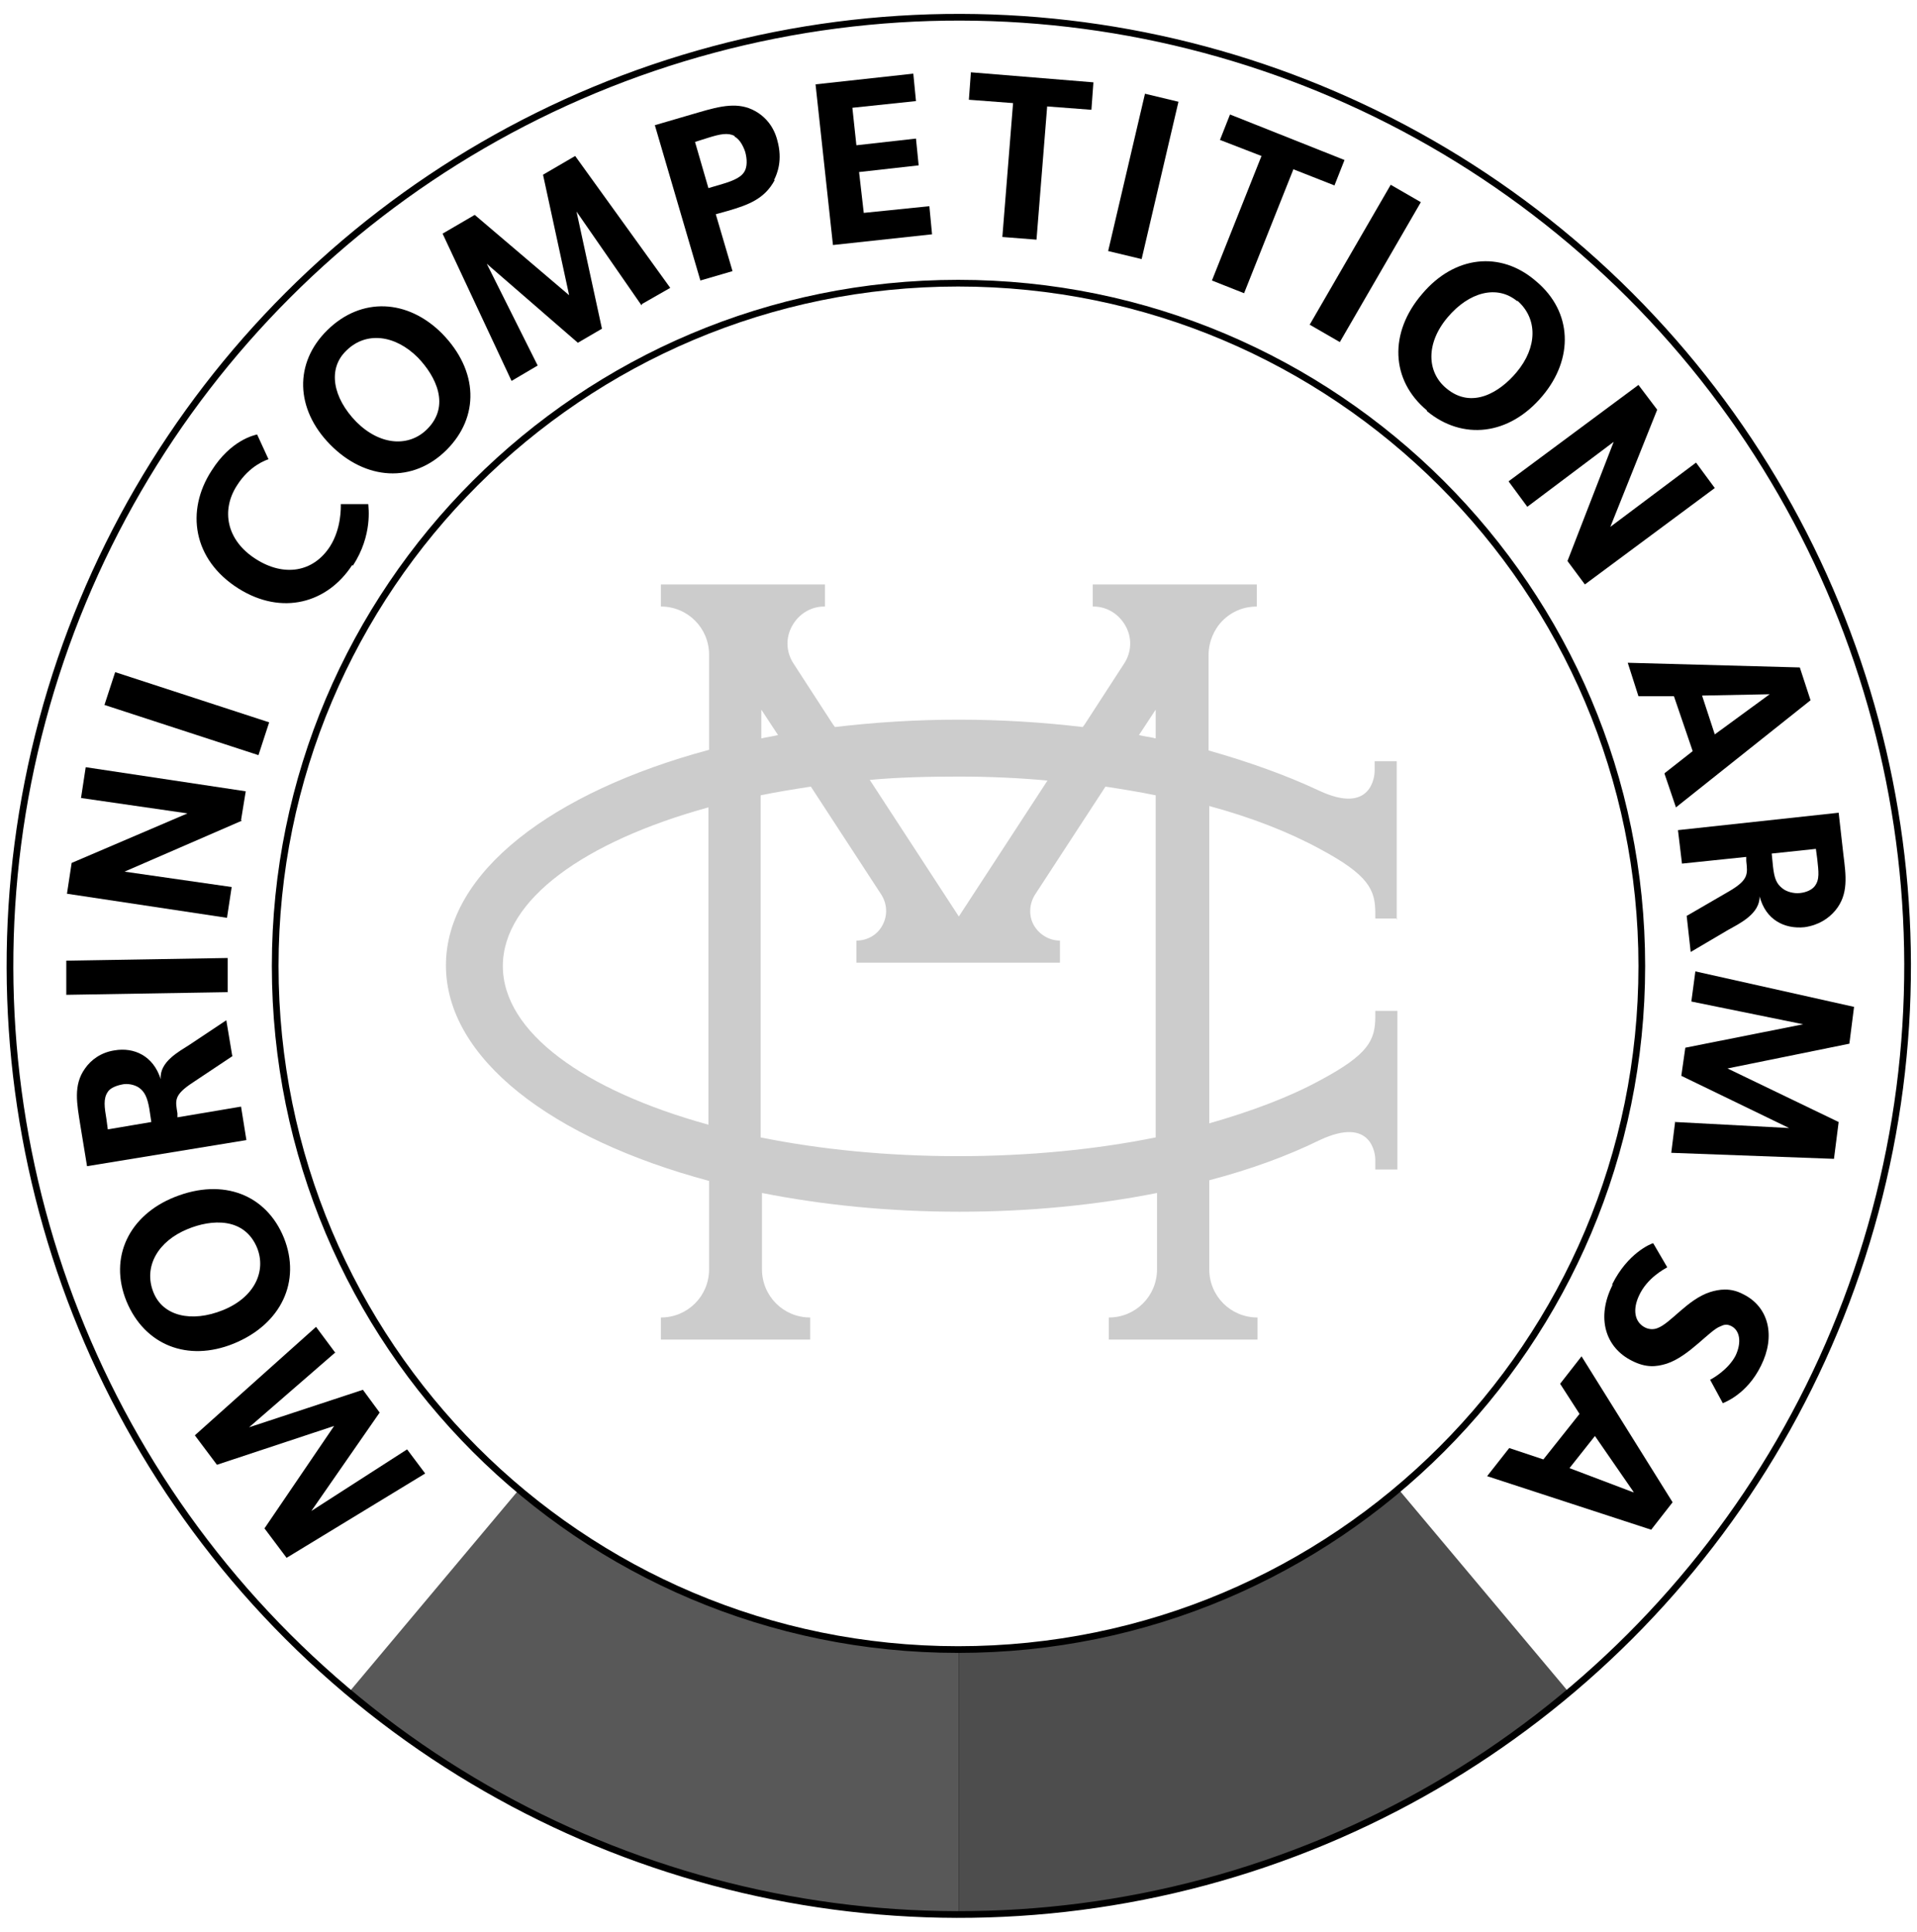
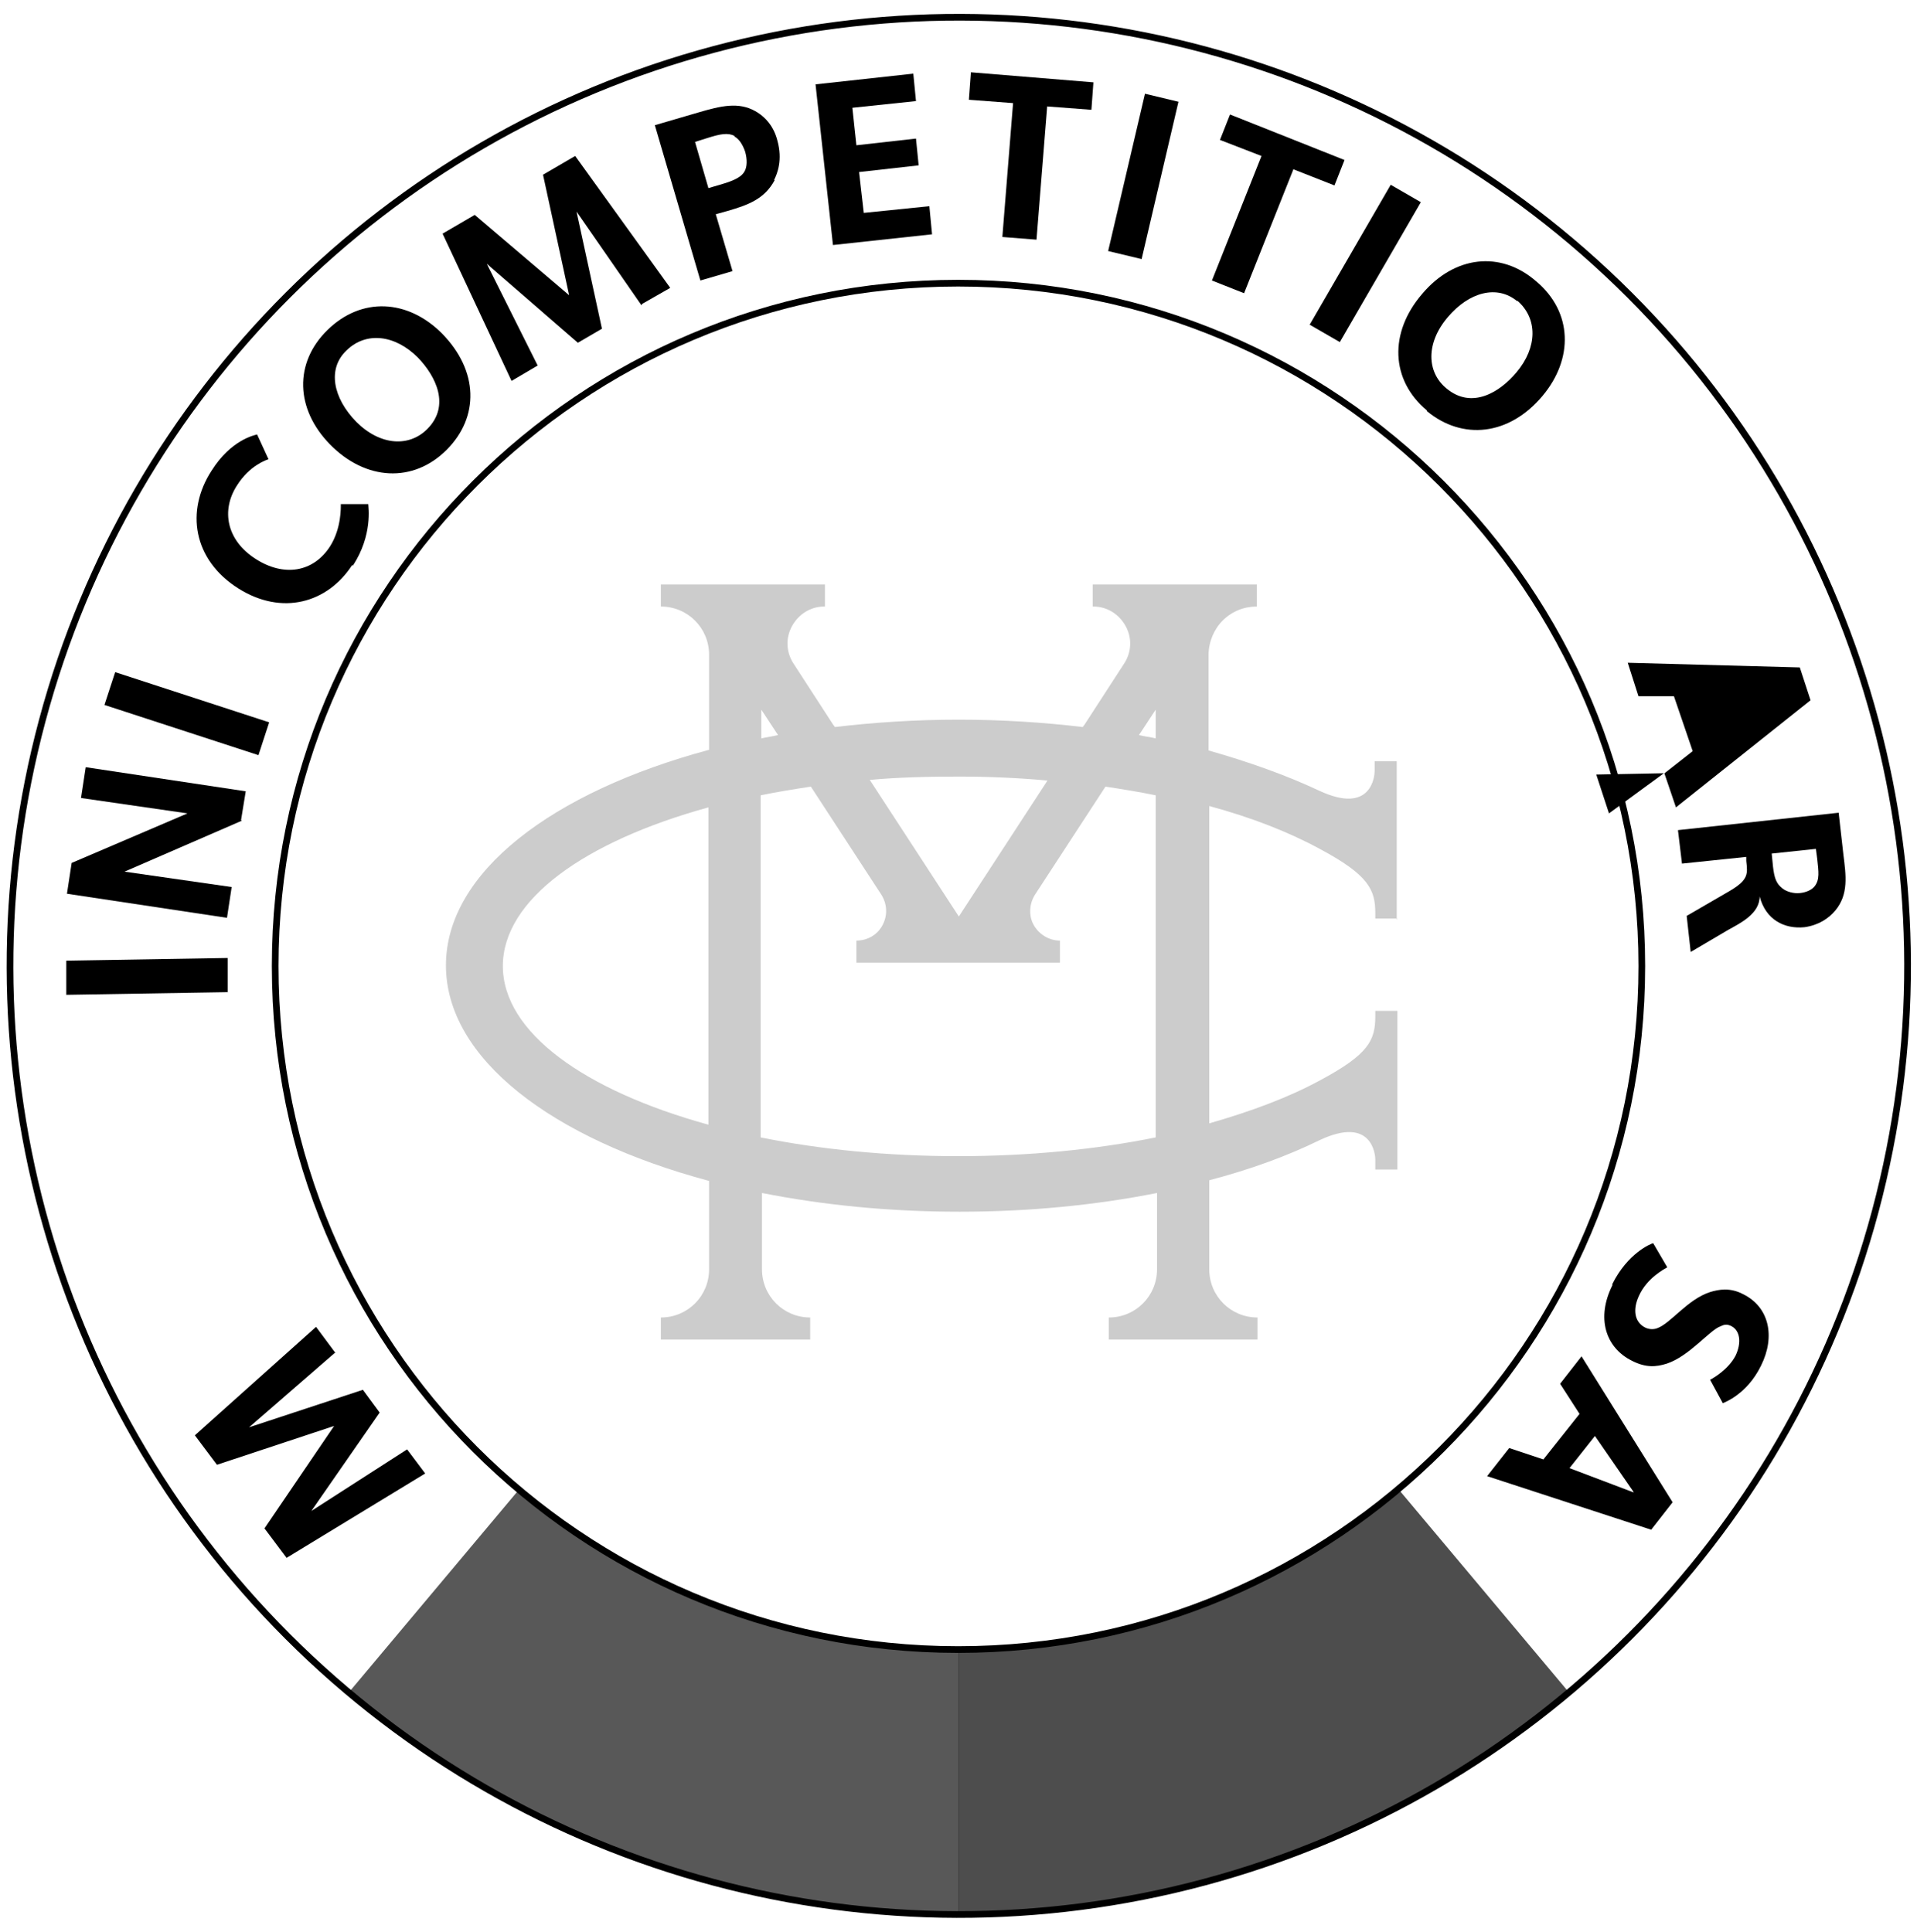
<svg xmlns="http://www.w3.org/2000/svg" id="Livello_1" viewBox="0 0 286.3 288.6">
  <path d="M208.6,137.4v-23.7h-3.3v1.5c0,.6-.4,6.6-8.3,2.9-4.9-2.3-10.5-4.3-16.5-6v-14.3c0-1.9.8-3.8,2.1-5.1,1.4-1.4,3.2-2.1,5.1-2.1v-3.3h-24.5v3.3h.1c2,0,3.8,1.1,4.8,2.9,1,1.8.9,3.9-.2,5.6l-5.9,9.1-.3.4c-5.9-.7-12.1-1.1-18.5-1.1s-12.6.4-18.5,1.1l-.3-.4-5.9-9.1c-1.1-1.7-1.2-3.8-.2-5.6,1-1.8,2.8-2.9,4.8-2.9h.1v-3.3h-24.5v3.3c4,0,7.2,3.2,7.2,7.2v14.2c-23.4,6.3-39.3,18.3-39.3,32.2s15.8,25.9,39.3,32.2v13.2c0,4-3.2,7.2-7.2,7.2v3.3h22.3v-3.3c-4,0-7.2-3.2-7.2-7.2v-11.4c9.1,1.8,19,2.8,29.5,2.8s20.4-1,29.5-2.8v11.4c0,4-3.2,7.2-7.2,7.2v3.3h22.2v-3.3c-4,0-7.2-3.2-7.2-7.2v-13.3c6.1-1.6,11.6-3.6,16.5-6,7.9-3.7,8.3,2.3,8.3,2.9v1.5h3.3v-23.7h-3.3v.8c0,3.6-1,5.7-8.3,9.6-4.6,2.5-10.2,4.6-16.5,6.4v-47.4c6.3,1.7,11.9,3.9,16.5,6.4,7.3,3.9,8.3,6.1,8.3,9.6v.8h3.3ZM170.3,109.5l2.3-3.5v4.3c-.8-.2-1.7-.3-2.5-.5l.2-.3ZM156.5,116.5l-13.3,20.4-13.3-20.4c4.3-.4,8.8-.5,13.3-.5s9,.2,13.3.6ZM113.7,110v-4l2.3,3.5.2.3c-.8.2-1.7.3-2.5.5v-.3ZM75.1,144.3c0-9.9,12.2-18.6,30.7-23.7v47.4c-18.5-5.1-30.7-13.8-30.7-23.7ZM172.6,169.5v.4c-8.9,1.8-18.9,2.8-29.5,2.8s-20.6-1-29.5-2.8v-51.1c2.4-.5,4.9-.9,7.5-1.3l10.5,16.1c.9,1.4,1,3.1.2,4.6s-2.3,2.3-3.9,2.3v3.3h30.4v-3.3c-1.6,0-3.1-.9-3.9-2.3-.8-1.4-.7-3.2.2-4.6l10.5-16.1c2.6.4,5.1.8,7.5,1.3v50.7Z" fill="#ccc" />
  <g>
    <polygon points="143.2 246.4 143.2 286 143.2 286 143.2 246.4 143.2 246.4 143.2 246.4" fill="none" stroke="#000" stroke-miterlimit="10" stroke-width=".5" />
    <path d="M143.2,286v-39.7c-25,0-47.9-9-65.6-23.9l-25.5,30.4c24.6,20.7,56.4,33.2,91.2,33.2h0Z" fill="#585858" />
    <path d="M143.2,246.4v39.7c34.7,0,66.5-12.5,91.2-33.2l-25.5-30.4c-17.7,14.9-40.6,23.9-65.6,23.9Z" fill="#4d4d4d" />
  </g>
  <circle cx="143.2" cy="144.3" r="141.7" transform="translate(-60.1 143.5) rotate(-45)" fill="none" stroke="#000" stroke-miterlimit="10" />
  <path d="M245.2,144.3c0,56.4-45.7,102.1-102.1,102.1s-102-45.7-102-102.1,45.7-102,102-102,102.1,45.7,102.1,102Z" fill="none" stroke="#000" stroke-miterlimit="10" />
  <g>
    <path d="M50.1,202l-12.9,11.2,17-5.6,2.5,3.4-10.2,14.7,14.3-9.2,2.7,3.6-20.7,12.6-3.3-4.4,10.4-15.3-17.5,5.8-3.3-4.4,18.1-16.2,2.9,3.9Z" />
-     <path d="M42.4,184.9c2.6,6.5-.4,12.9-7.5,15.8-6.9,2.8-13.3.2-16-6.3-2.7-6.6.4-12.9,7.2-15.6,7.3-2.9,13.7-.3,16.3,6.1ZM22.9,193c1.4,3.6,5.7,4.6,10.4,2.7,4.7-1.9,6.5-5.8,5.1-9.3-1.9-4.6-6.8-4.3-10.4-2.8-4.4,1.8-6.6,5.6-5.1,9.4Z" />
-     <path d="M34.8,157.7l-6,4c-2.9,1.9-2.6,2.7-2.3,4.6v.6c0,0,9.5-1.6,9.5-1.6l.8,5-23.8,3.9-1-6.1c-.5-3.2-1.1-6,.7-8.5.9-1.3,2.4-2.4,4.4-2.7,2.9-.5,5.8.8,6.9,4.3-.2-2.6,2.7-4.1,4.4-5.2l5.4-3.6.9,5.4ZM16.1,163.1c-.7,1-.5,2.3-.2,4.1l.2,1.5,6.5-1.1-.3-2c-.3-1.7-.7-2.5-1.5-3.1-.7-.5-1.8-.7-2.6-.5-1,.2-1.8.6-2.1,1.1Z" />
    <path d="M34.1,148.2l-24.2.4v-5.1c0,0,24.1-.4,24.1-.4v5.1Z" />
    <path d="M36.1,122.6l-17.5,7.6,16,2.3-.7,4.6-23.9-3.6.7-4.6,17.3-7.4-15.9-2.3.7-4.6,23.9,3.6-.7,4.3Z" />
    <path d="M38.6,112.8l-23-7.5,1.6-4.9,23,7.5-1.6,4.9Z" />
    <path d="M52.6,84.4c-3.7,5.7-10.5,7.6-17,3.5-6.8-4.3-7.9-11.6-4-17.6,2.9-4.6,6.4-5.3,6.8-5.4l1.7,3.7c-.3.1-2.8.9-4.7,3.9-2.4,3.7-1.6,8.2,2.8,11,4.2,2.7,8.6,2,11.1-1.9,1.7-2.7,1.6-5.8,1.6-6.3h4.1c0,.4.7,4.6-2.3,9.2Z" />
    <path d="M66.7,67.2c-5,5-12.1,4.6-17.4-.8-5.2-5.3-5.4-12.2-.4-17.1,5.1-5,12-4.6,17.1.5,5.5,5.6,5.6,12.5.7,17.4ZM51.7,52.4c-2.8,2.7-2,7,1.5,10.6,3.6,3.6,7.9,3.8,10.6,1.1,3.5-3.5,1.3-7.9-1.4-10.7-3.4-3.4-7.7-3.9-10.6-1.1Z" />
    <path d="M95.8,45.6l-9.7-14,3.8,17.5-3.6,2.1-13.6-11.8,7.6,15.2-3.9,2.3-10.3-22,4.8-2.8,14.1,12-3.9-18,4.8-2.8,14.2,19.7-4.2,2.4Z" />
    <path d="M115.7,26.9c-1.5,2.8-3.9,3.7-7,4.6l-1.8.5,2.5,8.5-4.8,1.4-6.8-23.2,6.5-1.9c3.4-1,6-1.6,8.5-.2,1.6.9,2.8,2.4,3.3,4.4.8,2.9,0,4.9-.5,5.9ZM109.7,20.3c-1-.5-2.1-.3-4,.3l-1.9.6,2,6.9,1.7-.5c2.5-.7,3.3-1.3,3.7-2,.4-.7.4-1.8.1-2.9-.4-1.2-1-2-1.6-2.3Z" />
    <path d="M124.4,36.6l-2.6-24,14.6-1.6.4,4.1-9.5,1,.6,5.6,8.9-1,.4,4-8.9,1,.7,6.1,9.8-1,.4,4.2-14.8,1.6Z" />
    <path d="M156.4,15.8l-1.6,20-5.1-.4,1.6-20-6.6-.5.3-4.1,18.3,1.5-.3,4.1-6.6-.5Z" />
    <path d="M165.5,37.5l5.5-23.5,5,1.2-5.5,23.5-5-1.2Z" />
    <path d="M193.2,25.2l-7.4,18.6-4.8-1.9,7.4-18.6-6.2-2.4,1.5-3.8,17.1,6.8-1.5,3.8-6.1-2.4Z" />
    <path d="M195.6,48.5l12.1-20.9,4.5,2.6-12.1,20.9-4.5-2.6Z" />
    <path d="M213.1,61.3c-5.4-4.5-5.7-11.6-.7-17.4,4.8-5.7,11.7-6.5,17-1.9,5.5,4.6,5.6,11.6,1,17.1-5,6-12,6.7-17.3,2.3ZM226.6,45c-3-2.5-7.2-1.4-10.4,2.4-3.3,3.9-3.1,8.2-.2,10.6,3.8,3.2,8,.6,10.5-2.4,3.1-3.7,3.2-8,.1-10.7Z" />
-     <path d="M234.1,83.8l6.9-17.8-12.9,9.7-2.8-3.8,19.4-14.4,2.8,3.7-7,17.5,12.8-9.6,2.8,3.8-19.4,14.4-2.6-3.5Z" />
-     <path d="M248.6,115.5l4.2-3.3-2.8-8.2h-5.3c0,0-1.6-5-1.6-5l25.7.7,1.6,4.9-20.1,16-1.7-5ZM264.4,103.7l-10.2.2,1.9,5.8,8.2-6Z" />
+     <path d="M248.6,115.5l4.2-3.3-2.8-8.2h-5.3c0,0-1.6-5-1.6-5l25.7.7,1.6,4.9-20.1,16-1.7-5Zl-10.2.2,1.9,5.8,8.2-6Z" />
    <path d="M252.1,136.7l6.2-3.6c2.9-1.7,2.7-2.6,2.5-4.5v-.6c0,0-9.6,1-9.6,1l-.6-5,24-2.6.7,6.2c.4,3.2.8,6-1.2,8.4-1,1.2-2.5,2.2-4.6,2.5-3,.3-5.8-1.1-6.7-4.6,0,2.6-2.9,4-4.7,5l-5.6,3.3-.6-5.4ZM271,132.4c.8-1,.6-2.2.4-4.1l-.2-1.5-6.6.7.2,2c.2,1.7.5,2.5,1.4,3.2.6.5,1.7.8,2.6.7,1-.1,1.8-.5,2.2-1Z" />
-     <path d="M250.2,167.6l17,.9-16.1-7.8.6-4.2,17.6-3.5-16.7-3.4.6-4.5,23.7,5.3-.7,5.5-18.2,3.7,16.6,8-.7,5.5-24.3-.9.6-4.8Z" />
    <path d="M240.8,191.8c2.3-4.6,5.7-6,6.1-6.1l2.1,3.6c-.5.3-3,1.6-4.2,4.2-1,2.1-.7,4,.9,4.8.6.3,1.3.3,1.8.1,2-.7,4.5-4.3,7.9-5.4,1.3-.4,3-.7,4.9.3,3.9,1.9,4.9,6.3,2.7,10.7-2.1,4.3-5.5,5.5-5.7,5.6l-1.9-3.5c.4-.2,2.7-1.5,3.8-3.6.9-1.9.7-3.7-.6-4.4-.6-.3-1-.3-1.6,0-1.6.5-4.7,4.5-8.1,5.6-1.6.5-3.1.6-5.1-.4-4.1-2-5.4-6.5-3-11.3Z" />
    <path d="M225.4,216.3l5.1,1.7,5.4-6.8-2.9-4.5,3.2-4.1,13.6,21.8-3.2,4.1-24.5-8,3.3-4.2ZM244,222.9l-5.8-8.4-3.8,4.8,9.5,3.6Z" />
  </g>
</svg>